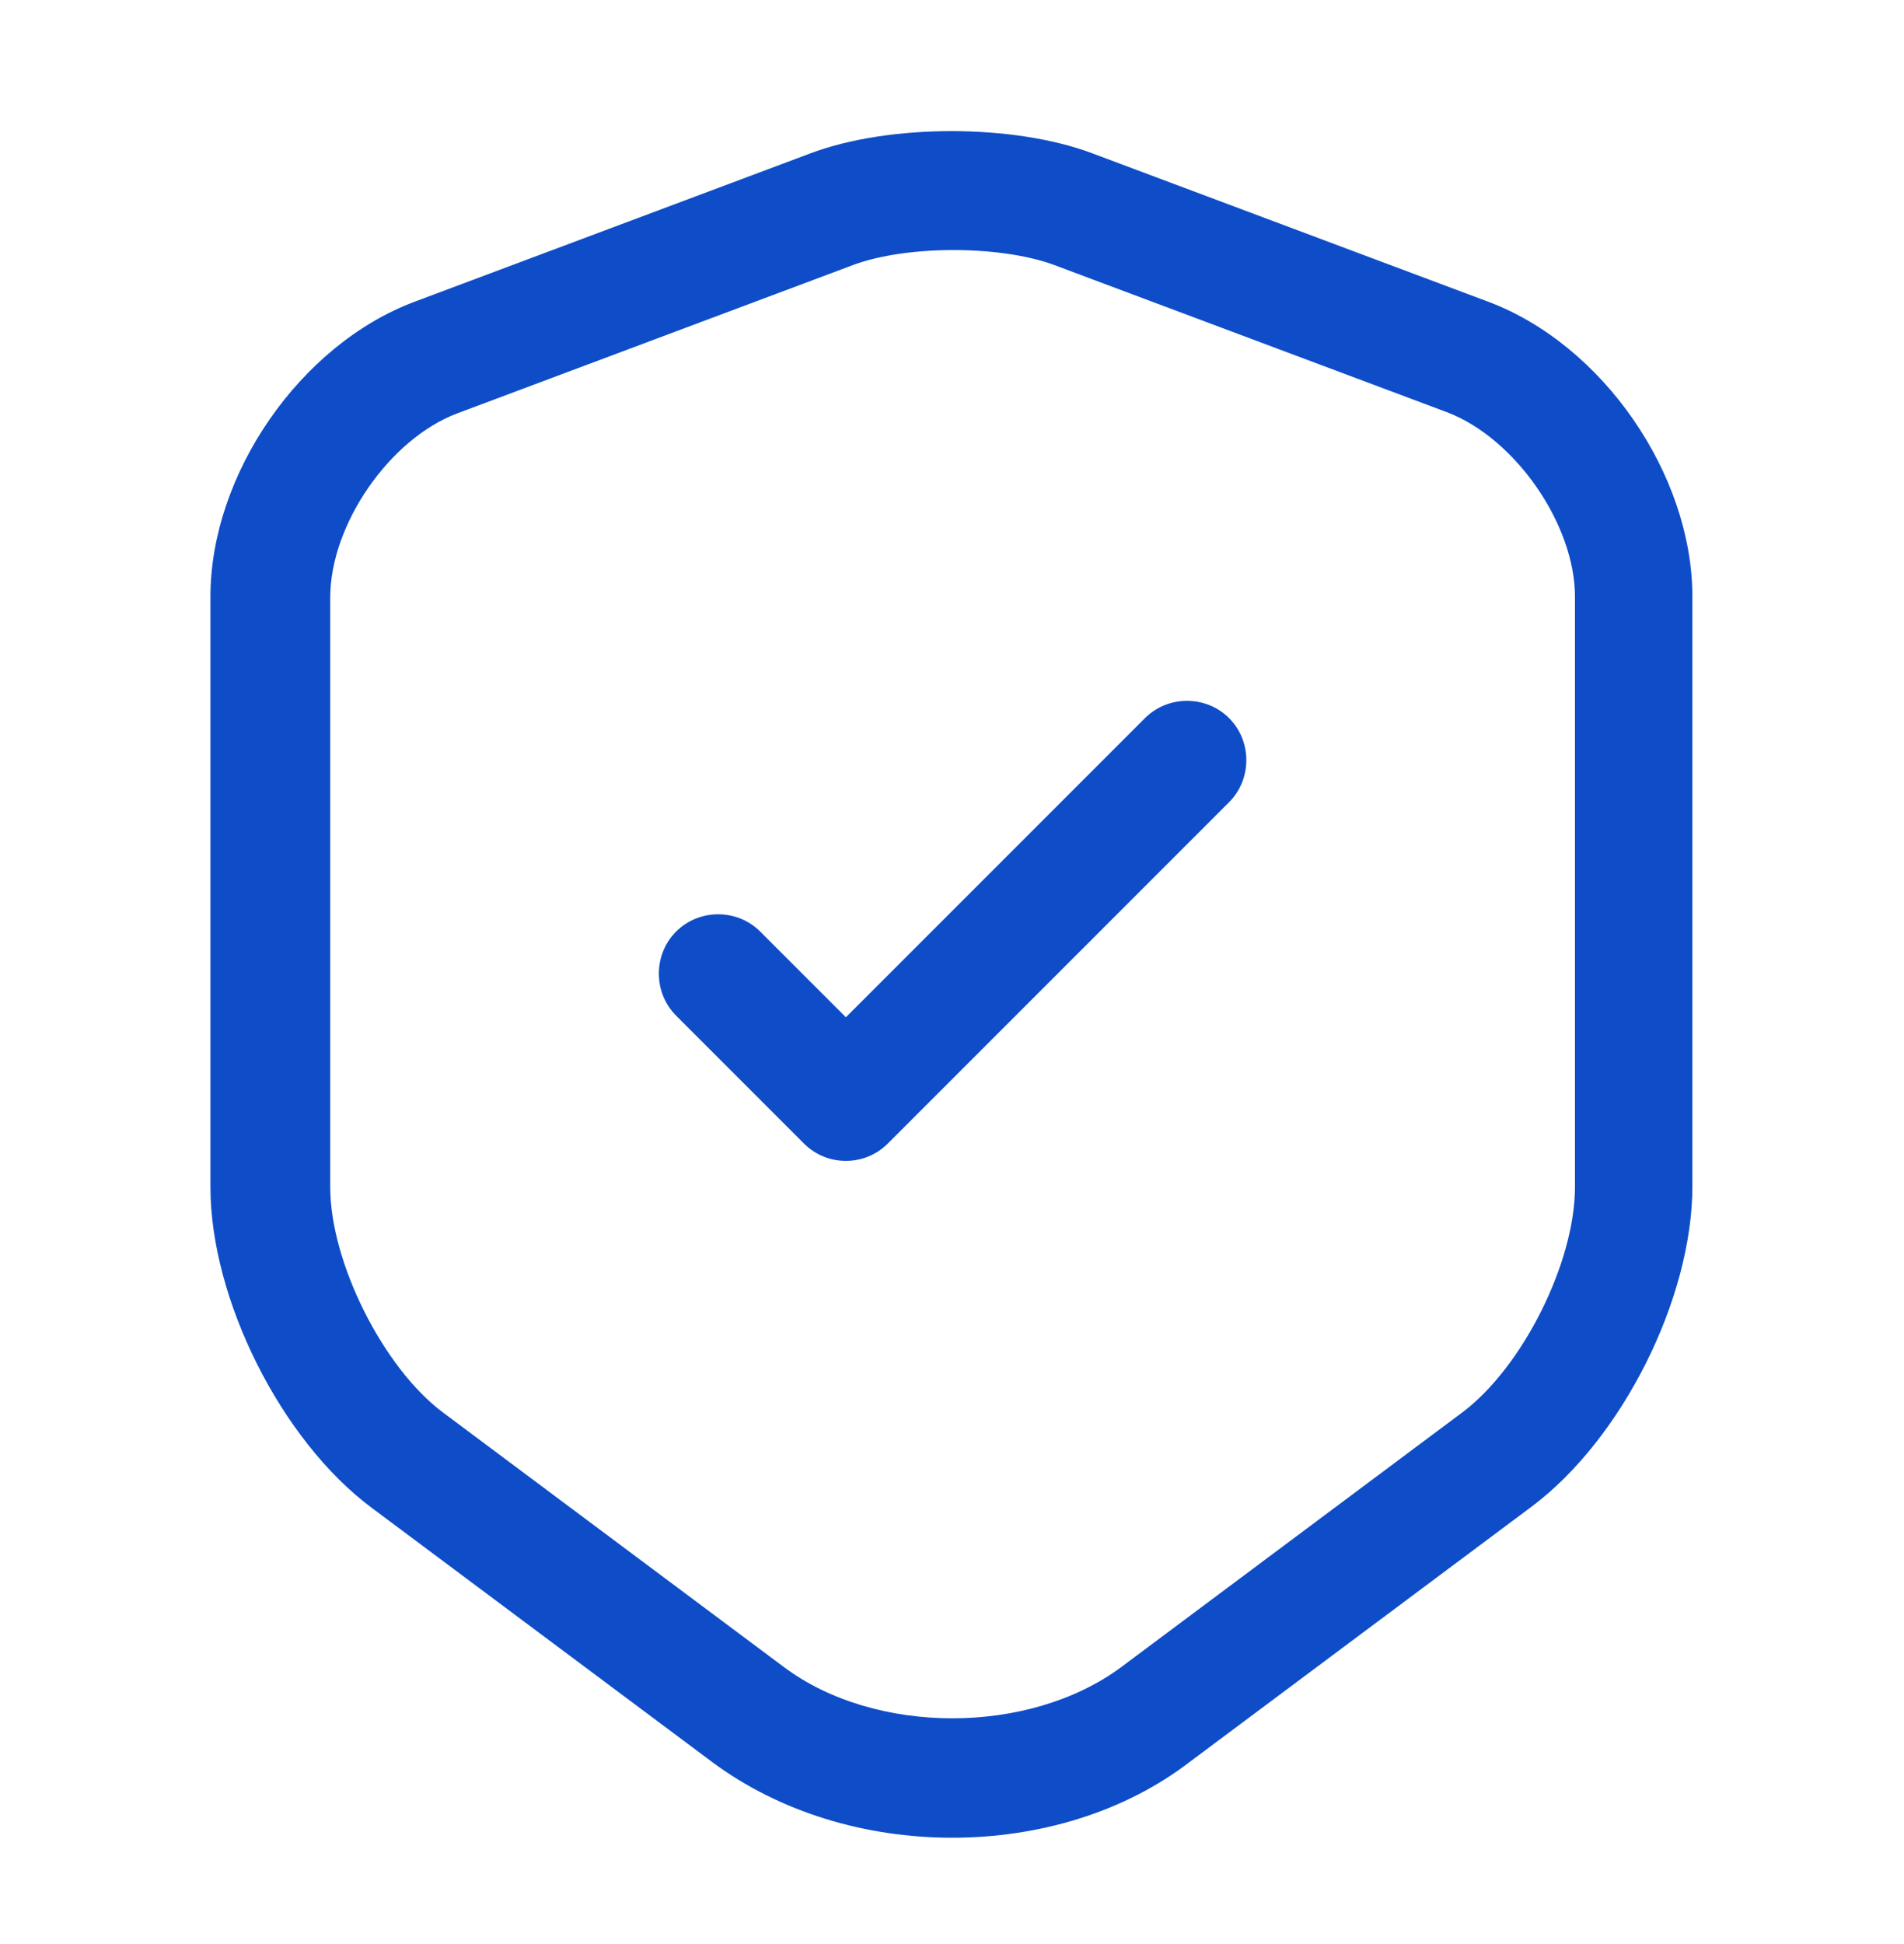
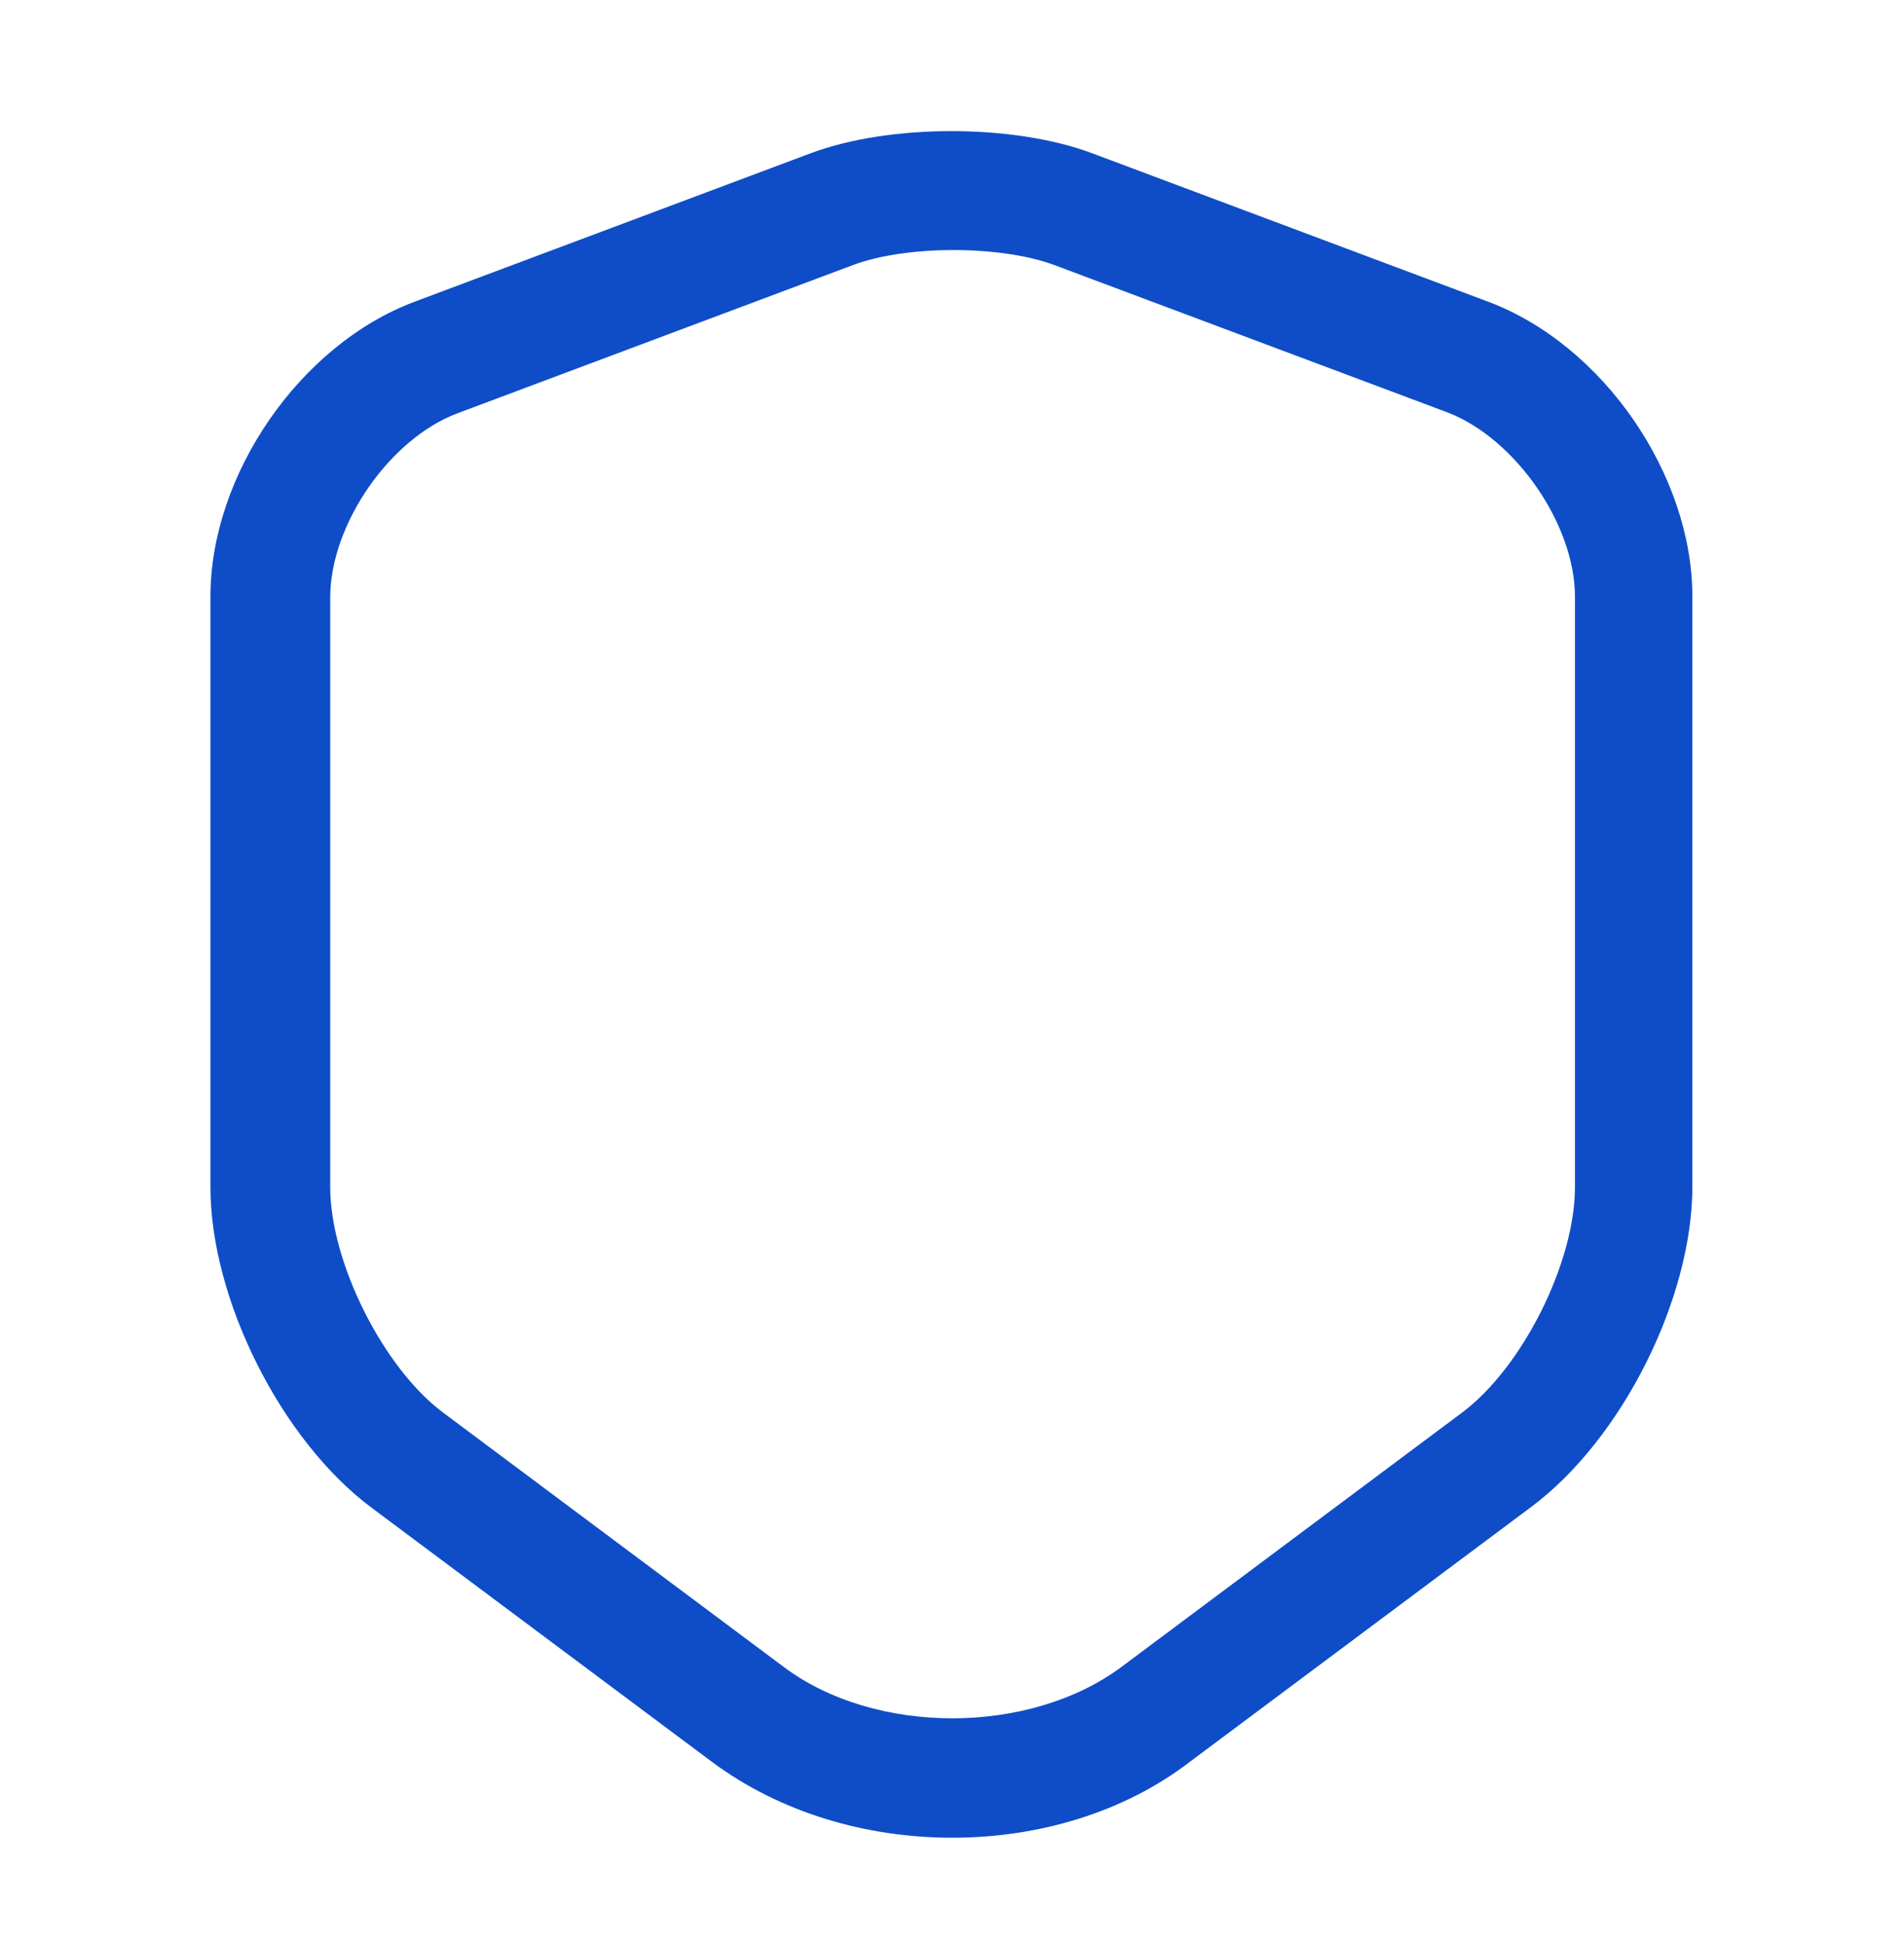
<svg xmlns="http://www.w3.org/2000/svg" width="48" height="49" viewBox="0 0 48 49" fill="none">
  <path d="M24.005 46.32C21.825 46.32 19.665 45.68 17.965 44.42L9.365 38C7.085 36.3 5.305 32.74 5.305 29.92V15.04C5.305 11.96 7.565 8.68 10.465 7.6L20.445 3.86C22.425 3.12 25.545 3.12 27.525 3.86L37.505 7.6C40.405 8.68 42.665 11.96 42.665 15.04V29.9C42.665 32.74 40.885 36.28 38.605 37.98L30.005 44.4C28.345 45.68 26.185 46.32 24.005 46.32ZM21.505 6.68L11.525 10.42C9.825 11.06 8.325 13.22 8.325 15.06V29.92C8.325 31.82 9.665 34.48 11.165 35.6L19.765 42.02C22.065 43.74 25.945 43.74 28.265 42.02L36.865 35.6C38.385 34.46 39.705 31.82 39.705 29.92V15.04C39.705 13.22 38.205 11.06 36.505 10.4L26.525 6.66C25.165 6.18 22.845 6.18 21.505 6.68Z" fill="#0E4DC7" />
-   <path d="M21.325 29.26C20.945 29.26 20.565 29.12 20.265 28.82L17.045 25.6C16.465 25.02 16.465 24.06 17.045 23.48C17.625 22.9 18.585 22.9 19.165 23.48L21.325 25.64L28.865 18.1C29.445 17.52 30.405 17.52 30.985 18.1C31.565 18.68 31.565 19.64 30.985 20.22L22.385 28.82C22.085 29.12 21.705 29.26 21.325 29.26Z" fill="#0E4DC7" />
</svg>